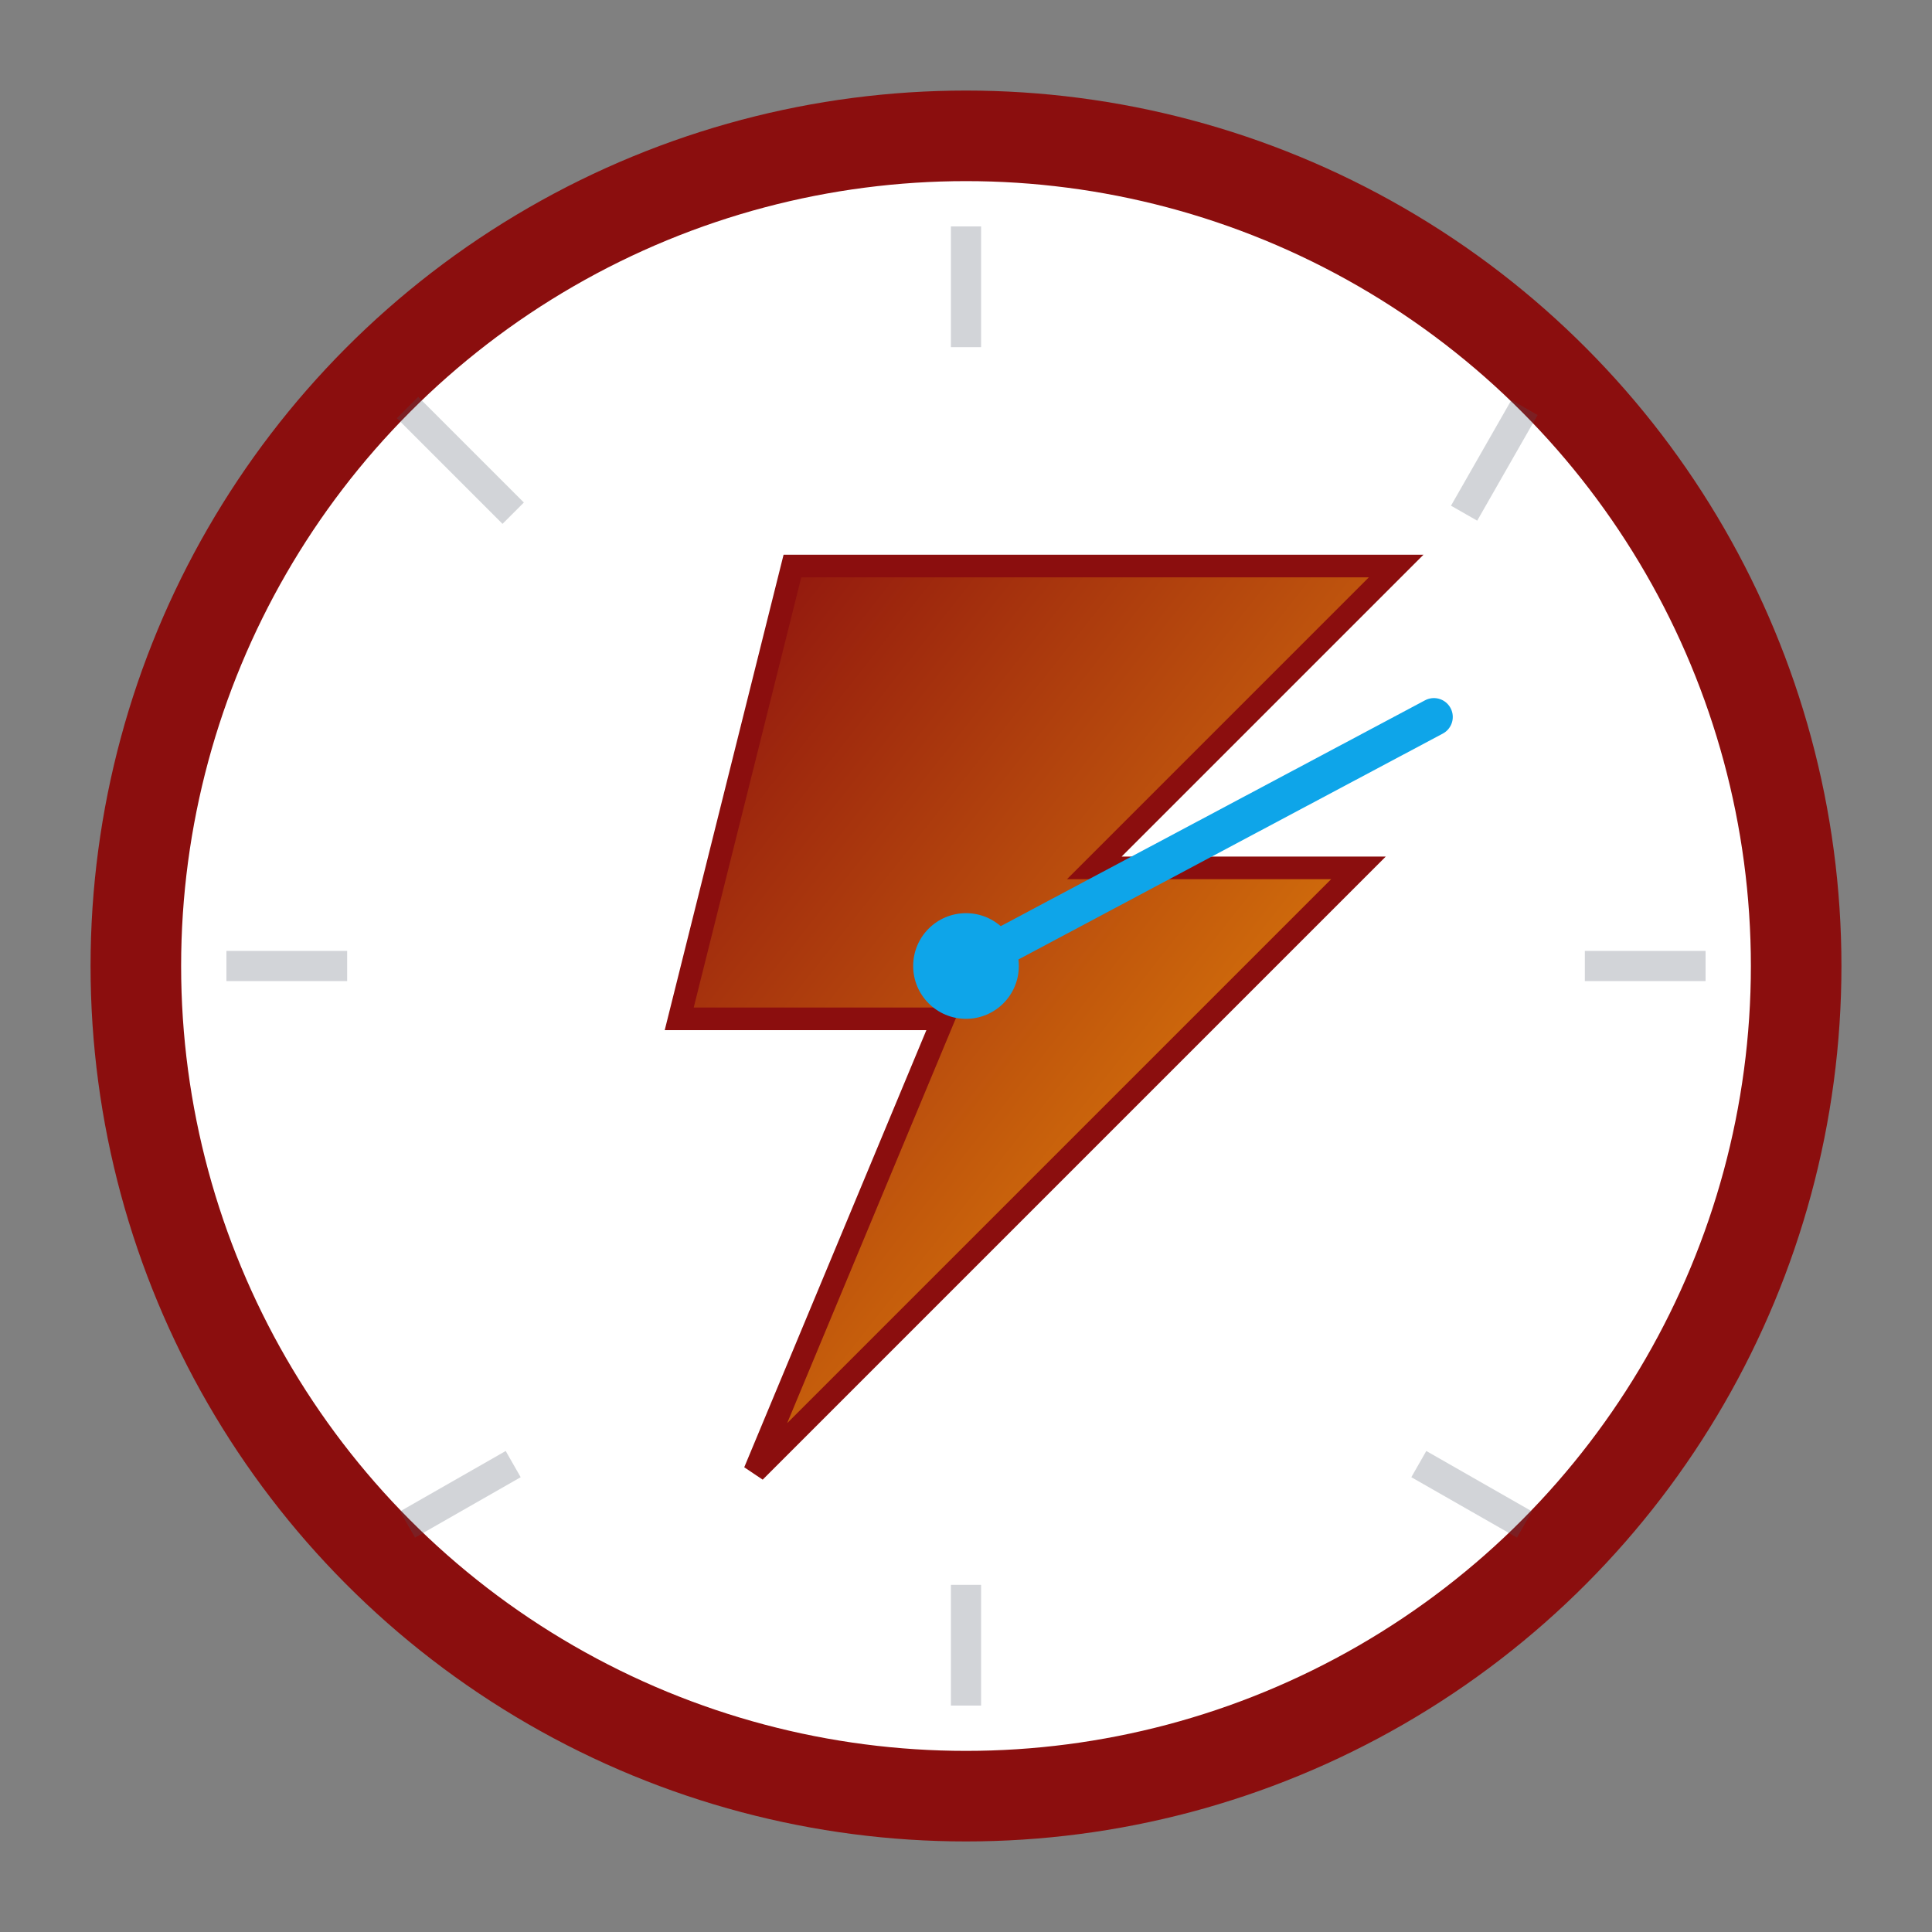
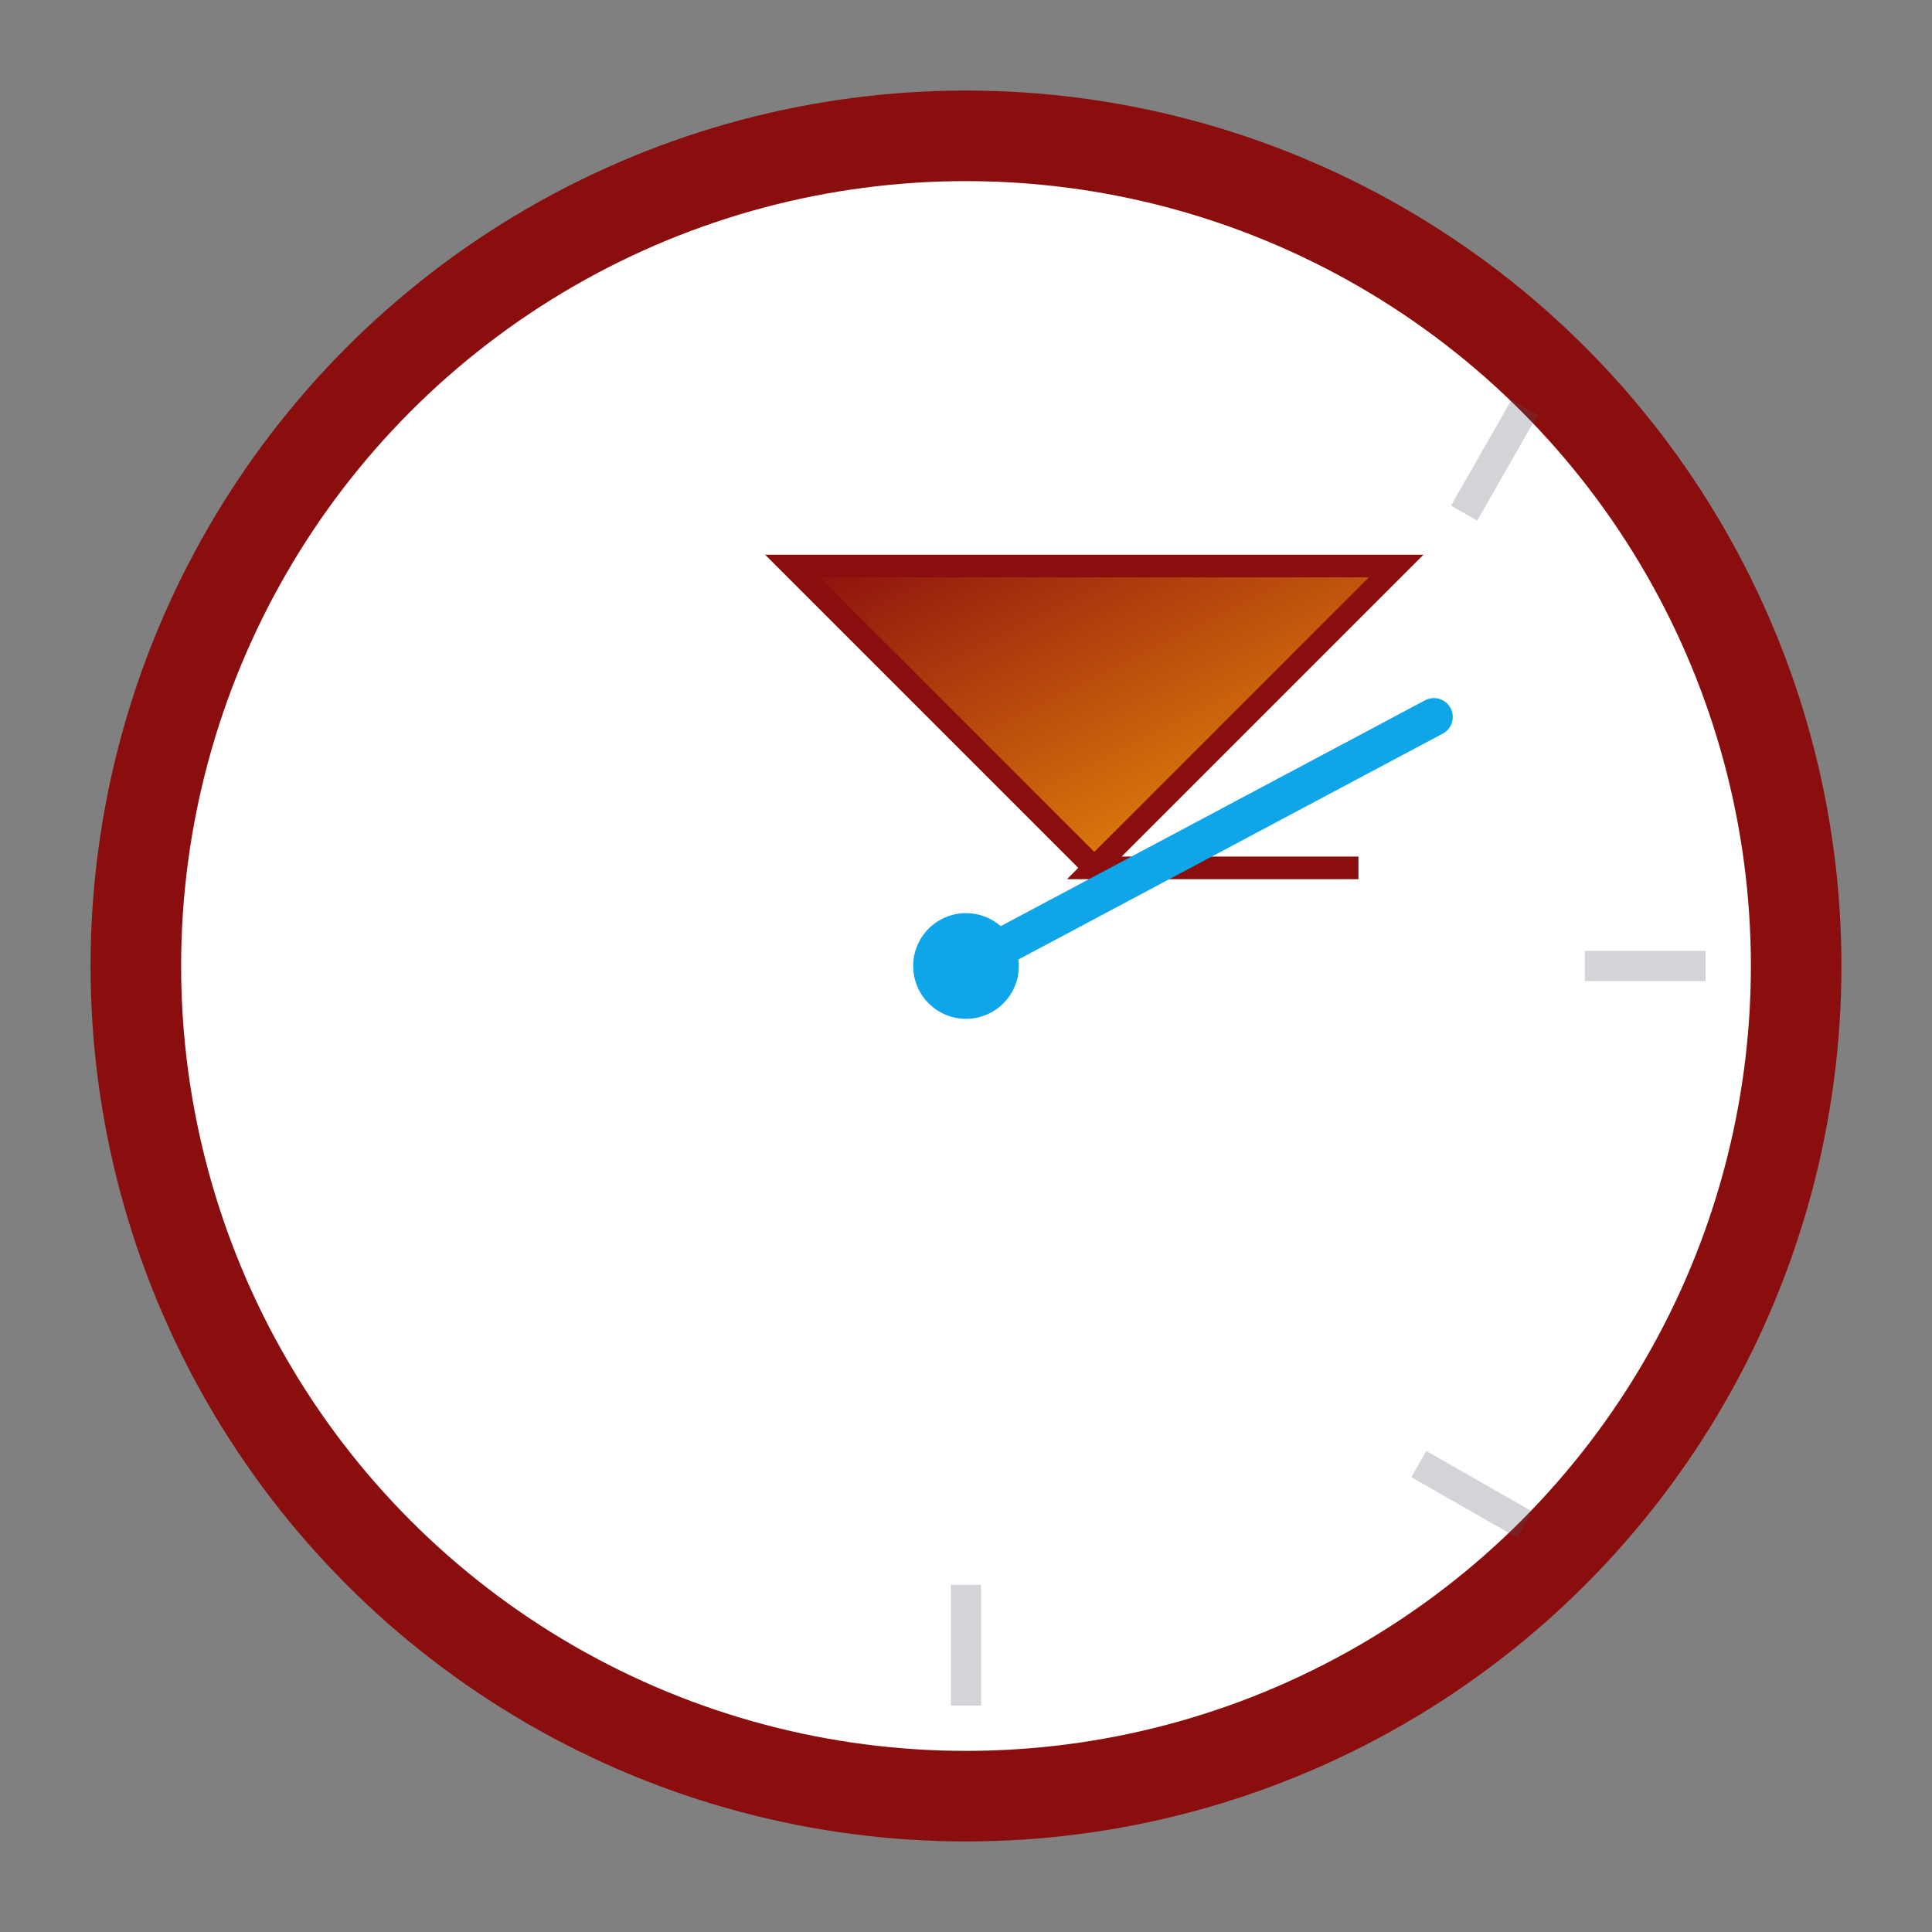
<svg xmlns="http://www.w3.org/2000/svg" width="512" height="512" viewBox="0 0 512 512">
  <rect x="0" y="0" width="512" height="512" fill="#808080" stroke="none" />
  <defs>
    <linearGradient id="g1" x1="0" y1="0" x2="1" y2="1">
      <stop offset="0%" stop-color="#8B0E0E" />
      <stop offset="100%" stop-color="#F59E0B" />
    </linearGradient>
  </defs>
  <circle cx="256" cy="256" r="220" fill="white" stroke="#8B0E0E" stroke-width="24" />
  <g stroke="#4B5563" stroke-width="8" opacity="0.25">
-     <path d="M256 60 L256 92" />
    <path d="M404 108 L388 136" />
    <path d="M452 256 L420 256" />
    <path d="M404 404 L376 388" />
    <path d="M256 452 L256 420" />
-     <path d="M108 404 L136 388" />
-     <path d="M60 256 L92 256" />
-     <path d="M108 108 L136 136" />
  </g>
-   <path d="M210 150 h160 l-80 80 h70 l-160 160 50 -120 h-70 z" fill="url(#g1)" stroke="#8B0E0E" stroke-width="6" />
+   <path d="M210 150 h160 l-80 80 h70 h-70 z" fill="url(#g1)" stroke="#8B0E0E" stroke-width="6" />
  <line x1="256" y1="256" x2="380" y2="190" stroke="#0EA5E9" stroke-width="10" stroke-linecap="round" />
  <circle cx="256" cy="256" r="14" fill="#0EA5E9" />
  <title>The Power Estimator — Icon</title>
</svg>